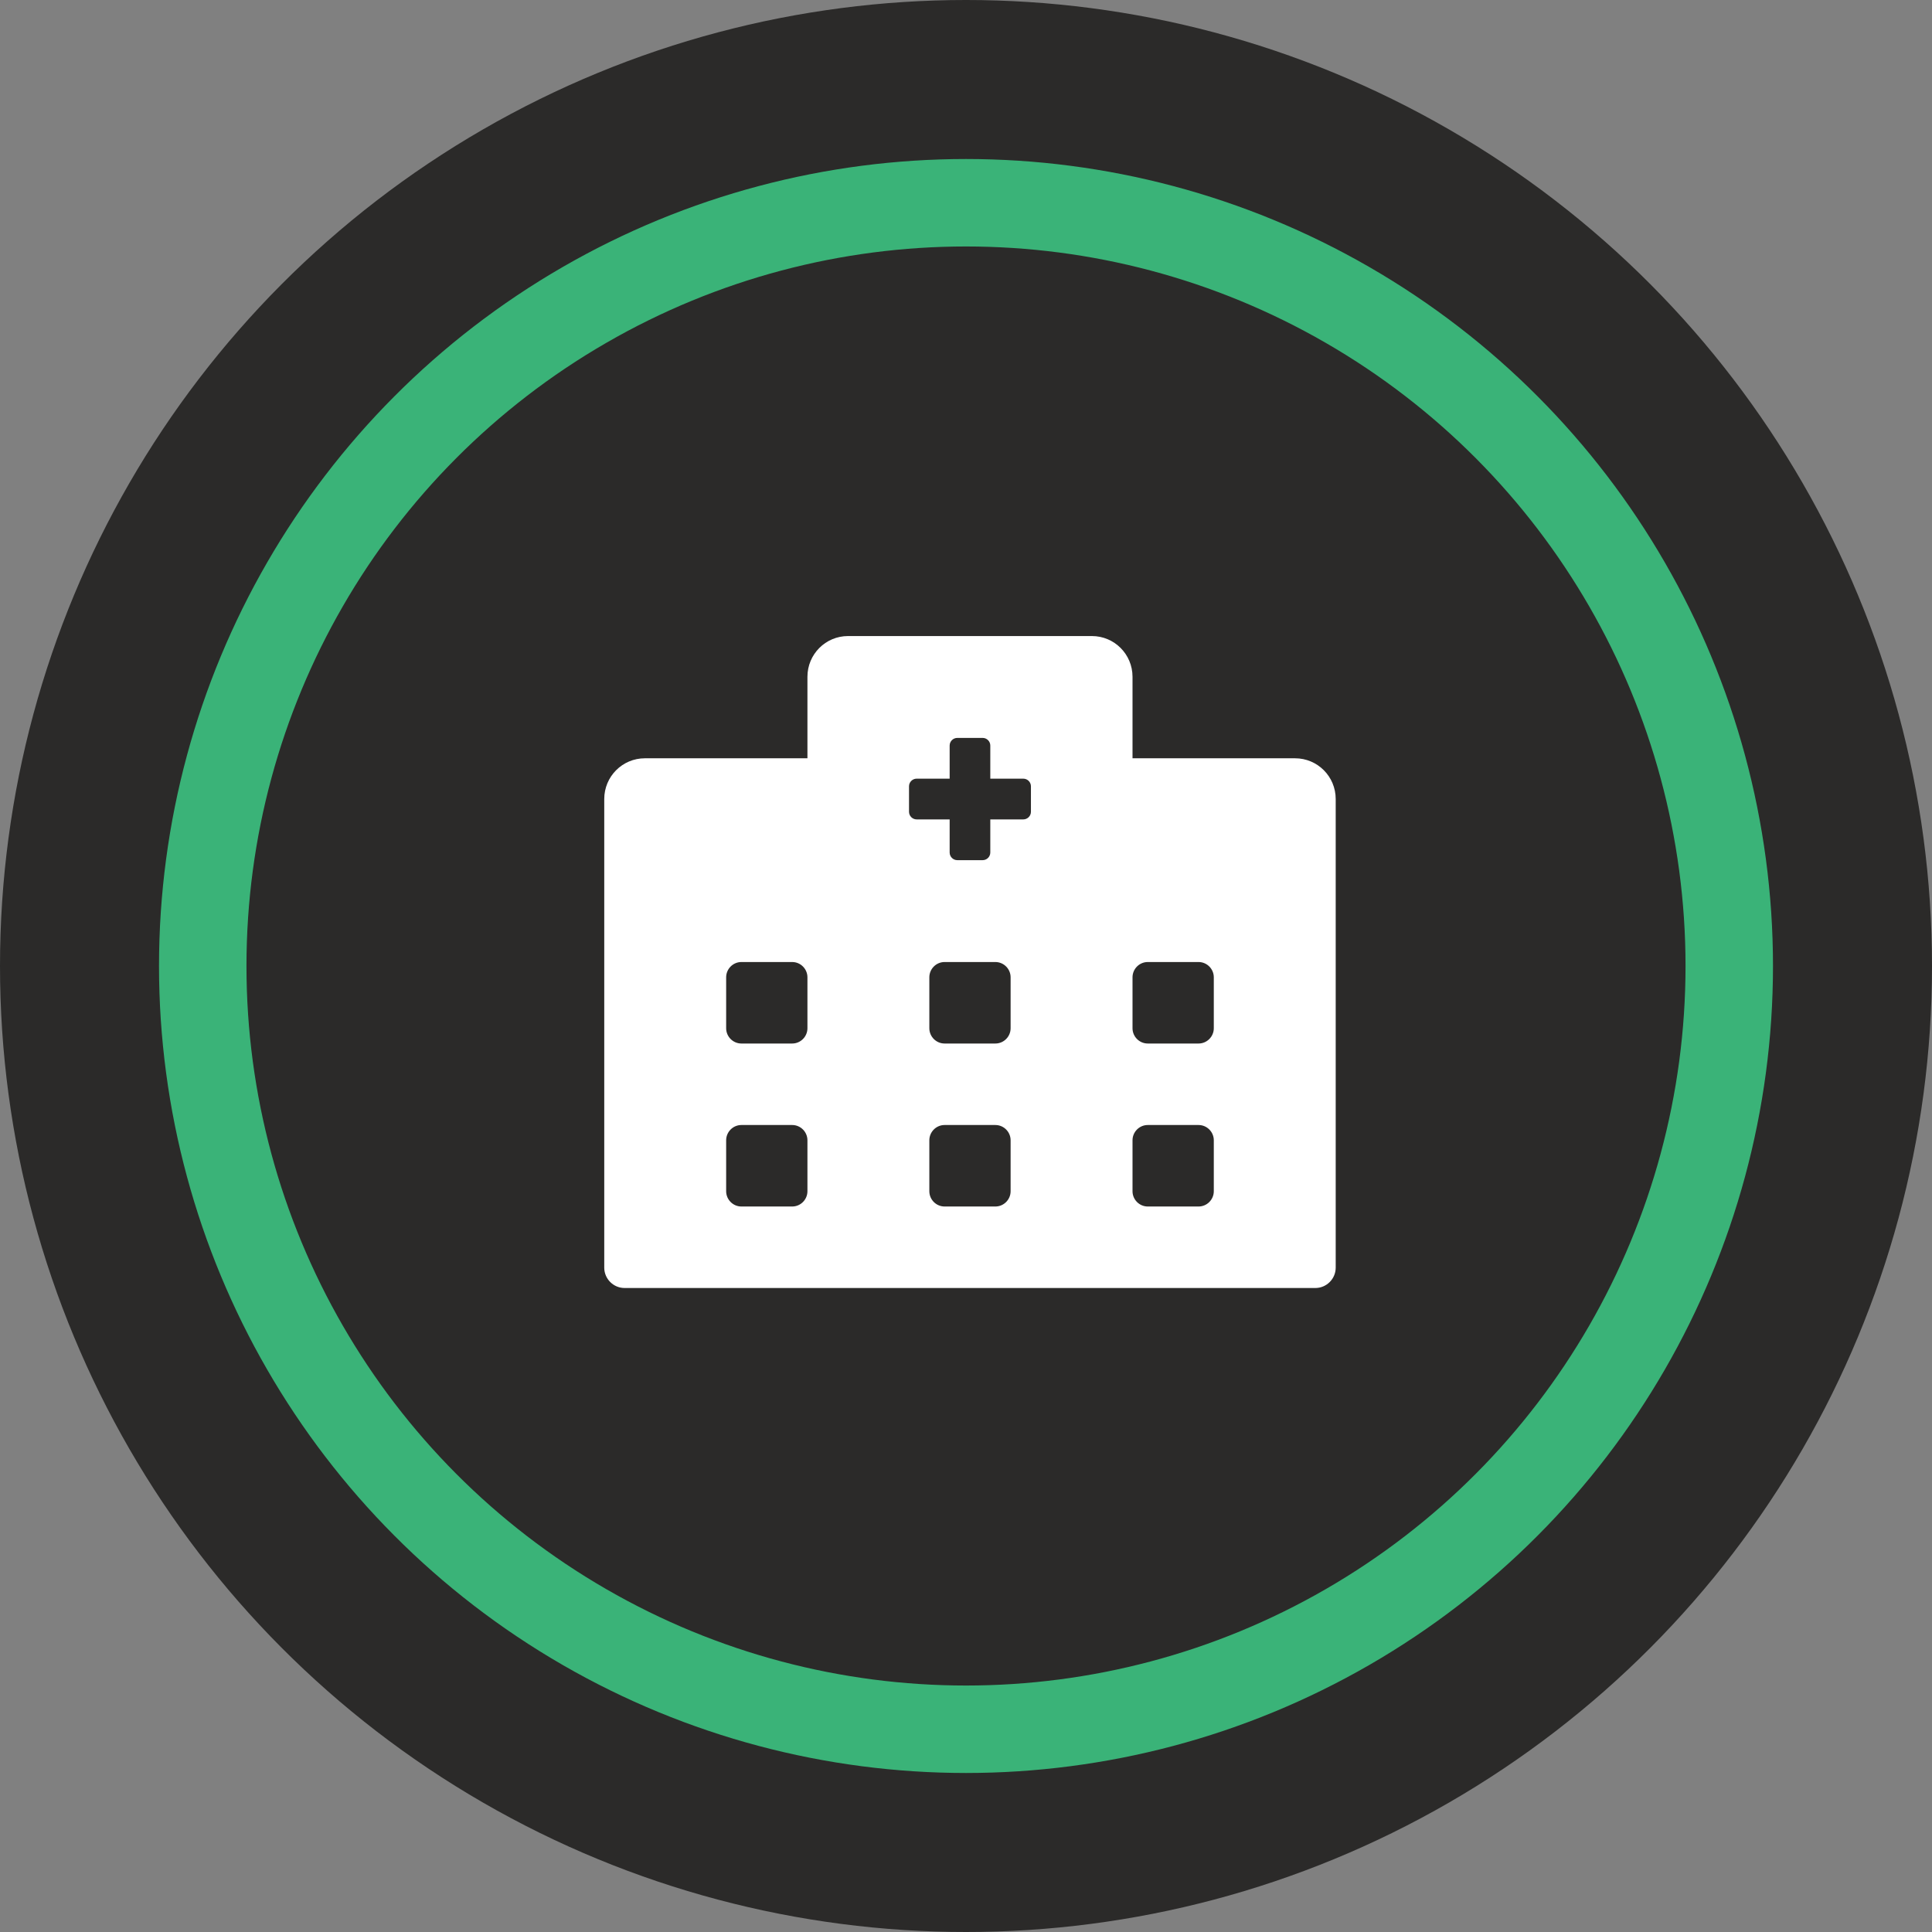
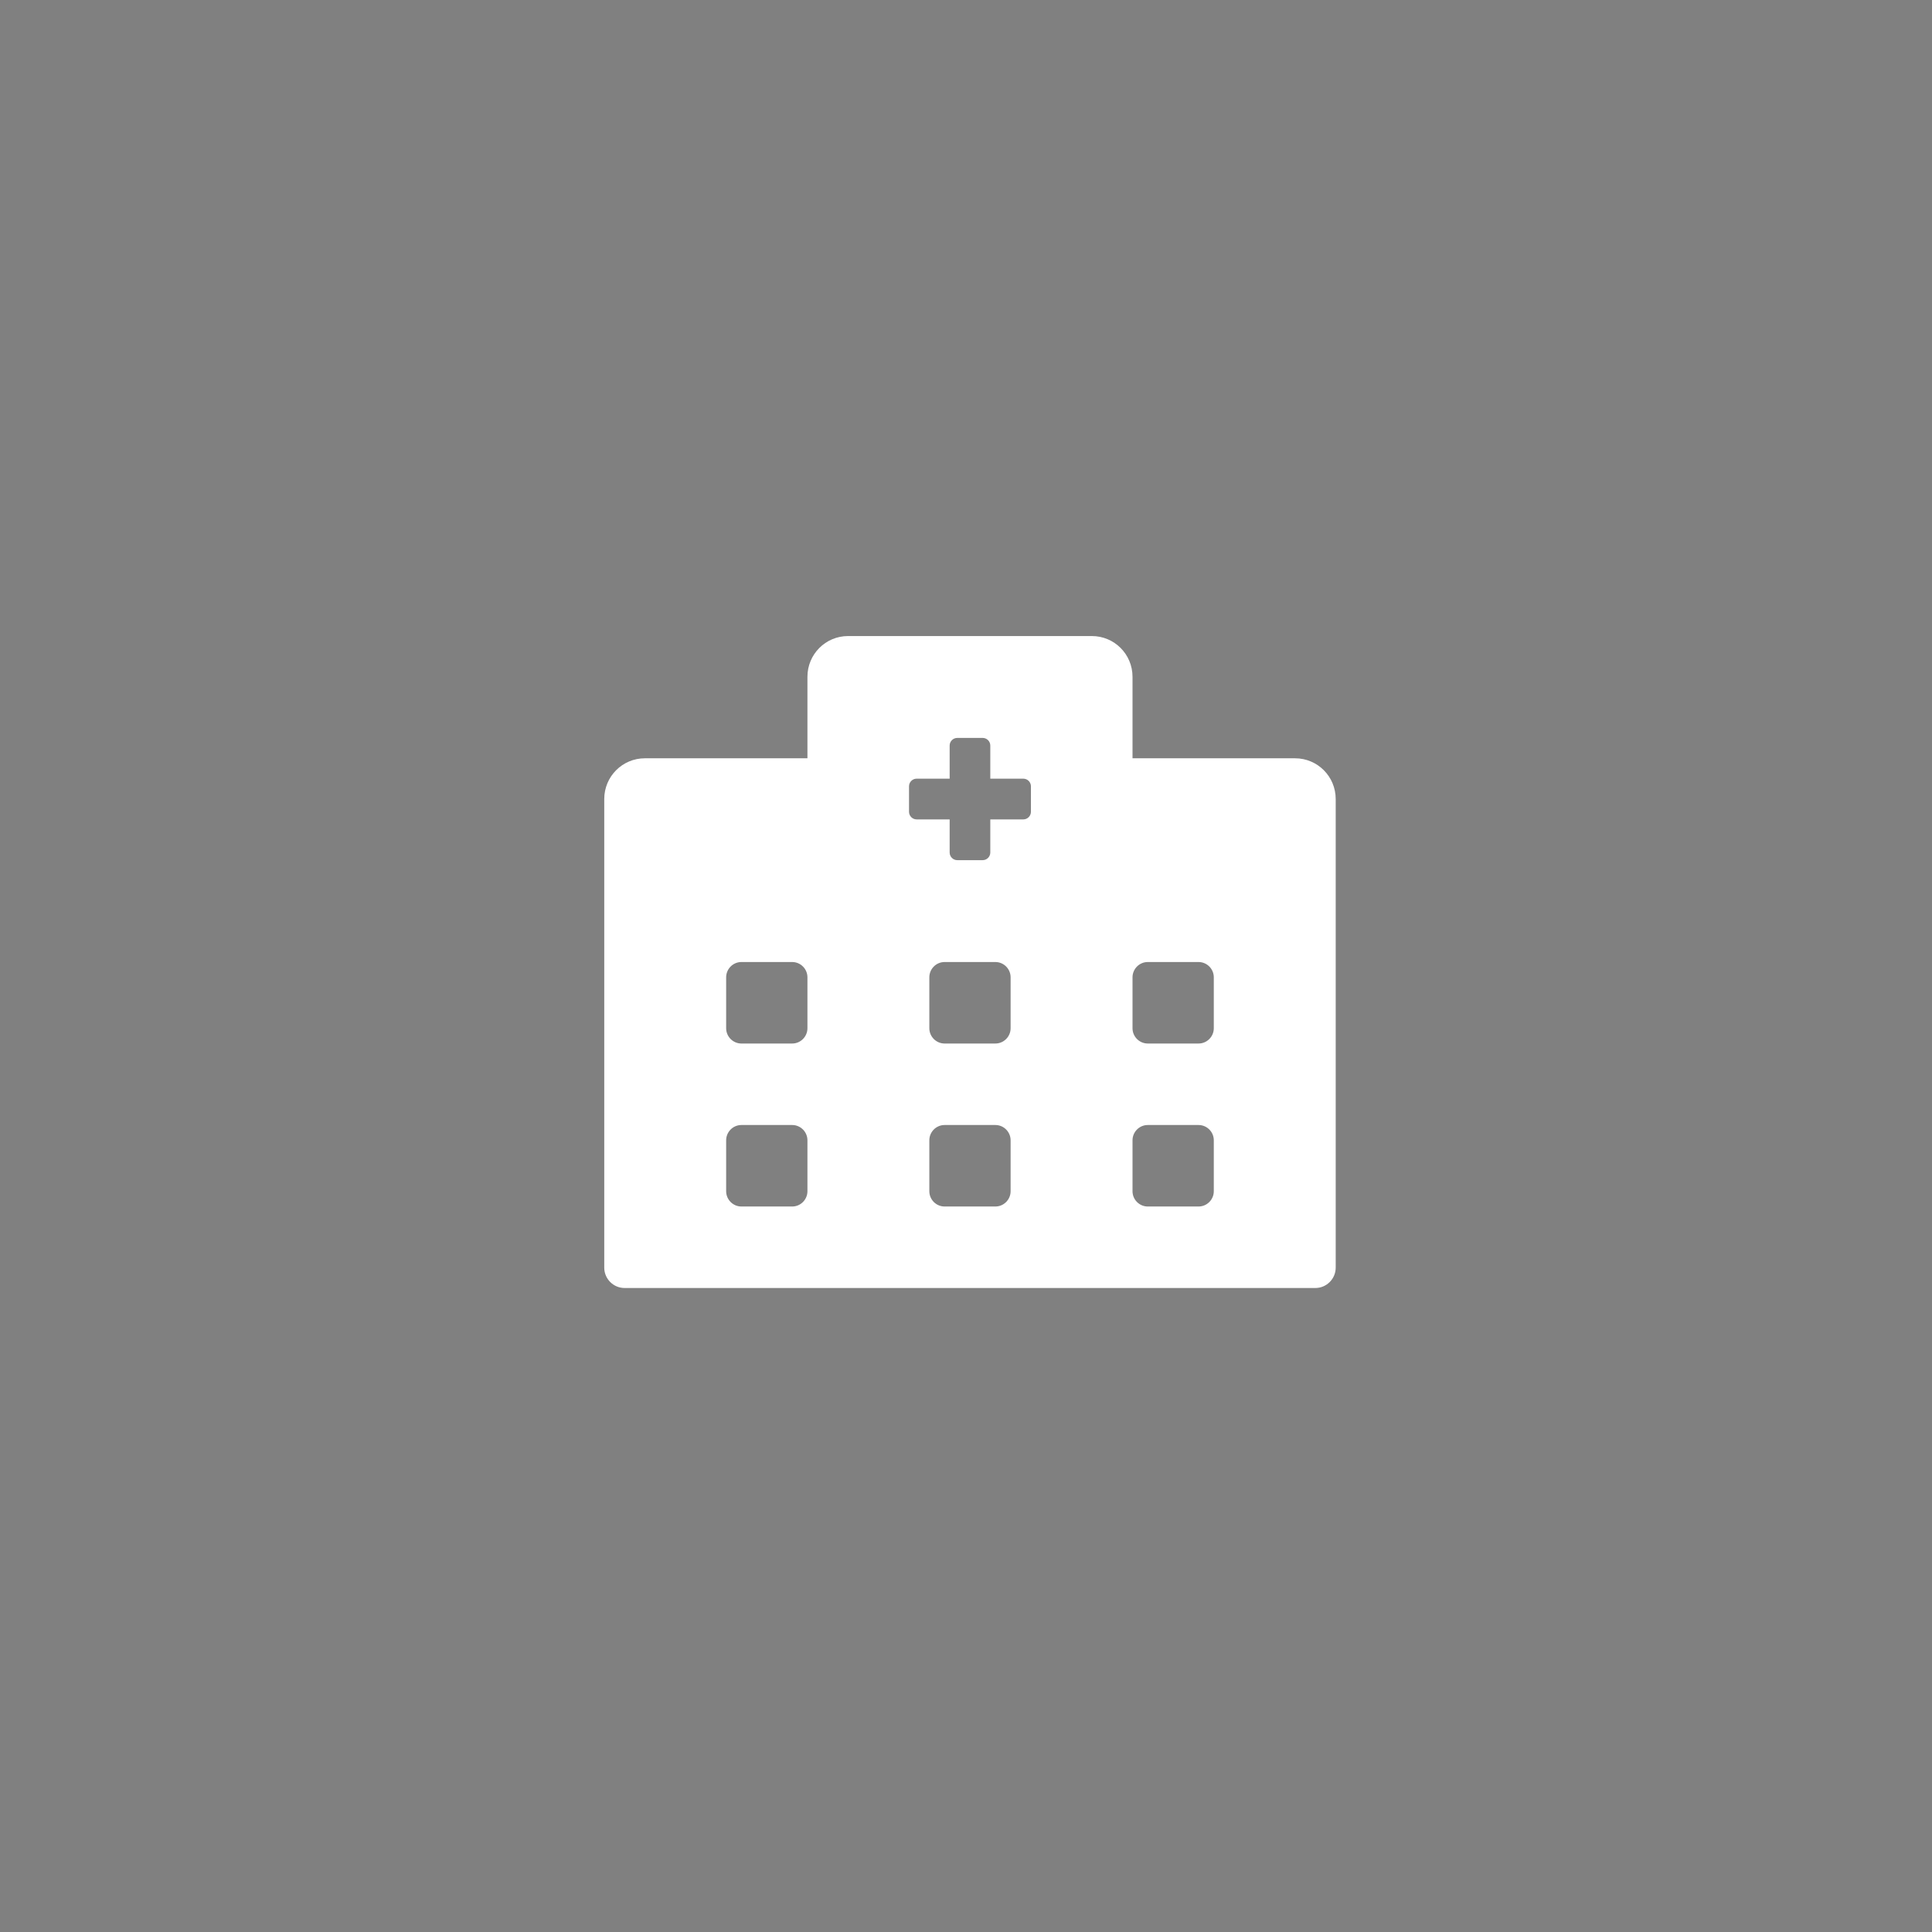
<svg xmlns="http://www.w3.org/2000/svg" width="243" height="243" viewBox="0 0 243 243" fill="none">
  <rect x="0" y="0" width="243" height="243" fill="#808080" stroke="none" />
-   <circle cx="121.5" cy="121.5" r="121.5" fill="#2B2A29" />
-   <circle cx="121.5" cy="121.5" r="96" stroke="#3AB378" stroke-width="11" />
  <path d="M162.889 95.375H142.444V85.125C142.444 82.29 140.16 80 137.333 80H106.667C103.84 80 101.556 82.29 101.556 85.125V95.375H81.111C78.284 95.375 76 97.665 76 100.5V159.438C76 160.847 77.15 162 78.556 162H165.444C166.85 162 168 160.847 168 159.438V100.5C168 97.665 165.716 95.375 162.889 95.375ZM101.556 149.828C101.556 150.885 100.693 151.75 99.639 151.75H93.25C92.196 151.75 91.333 150.885 91.333 149.828V143.422C91.333 142.365 92.196 141.5 93.25 141.5H99.639C100.693 141.5 101.556 142.365 101.556 143.422V149.828ZM101.556 129.328C101.556 130.385 100.693 131.25 99.639 131.25H93.25C92.196 131.25 91.333 130.385 91.333 129.328V122.922C91.333 121.865 92.196 121 93.25 121H99.639C100.693 121 101.556 121.865 101.556 122.922V129.328ZM127.111 149.828C127.111 150.885 126.249 151.75 125.194 151.75H118.806C117.751 151.75 116.889 150.885 116.889 149.828V143.422C116.889 142.365 117.751 141.5 118.806 141.5H125.194C126.249 141.5 127.111 142.365 127.111 143.422V149.828ZM127.111 129.328C127.111 130.385 126.249 131.25 125.194 131.25H118.806C117.751 131.25 116.889 130.385 116.889 129.328V122.922C116.889 121.865 117.751 121 118.806 121H125.194C126.249 121 127.111 121.865 127.111 122.922V129.328ZM129.667 102.102C129.667 102.63 129.235 103.062 128.708 103.062H124.556V107.227C124.556 107.755 124.124 108.188 123.597 108.188H120.403C119.876 108.188 119.444 107.755 119.444 107.227V103.062H115.292C114.765 103.062 114.333 102.63 114.333 102.102V98.898C114.333 98.37 114.765 97.938 115.292 97.938H119.444V93.773C119.444 93.245 119.876 92.812 120.403 92.812H123.597C124.124 92.812 124.556 93.245 124.556 93.773V97.938H128.708C129.235 97.938 129.667 98.37 129.667 98.898V102.102ZM152.667 149.828C152.667 150.885 151.804 151.75 150.75 151.75H144.361C143.307 151.75 142.444 150.885 142.444 149.828V143.422C142.444 142.365 143.307 141.5 144.361 141.5H150.75C151.804 141.5 152.667 142.365 152.667 143.422V149.828ZM152.667 129.328C152.667 130.385 151.804 131.25 150.75 131.25H144.361C143.307 131.25 142.444 130.385 142.444 129.328V122.922C142.444 121.865 143.307 121 144.361 121H150.75C151.804 121 152.667 121.865 152.667 122.922V129.328Z" fill="white" />
</svg>